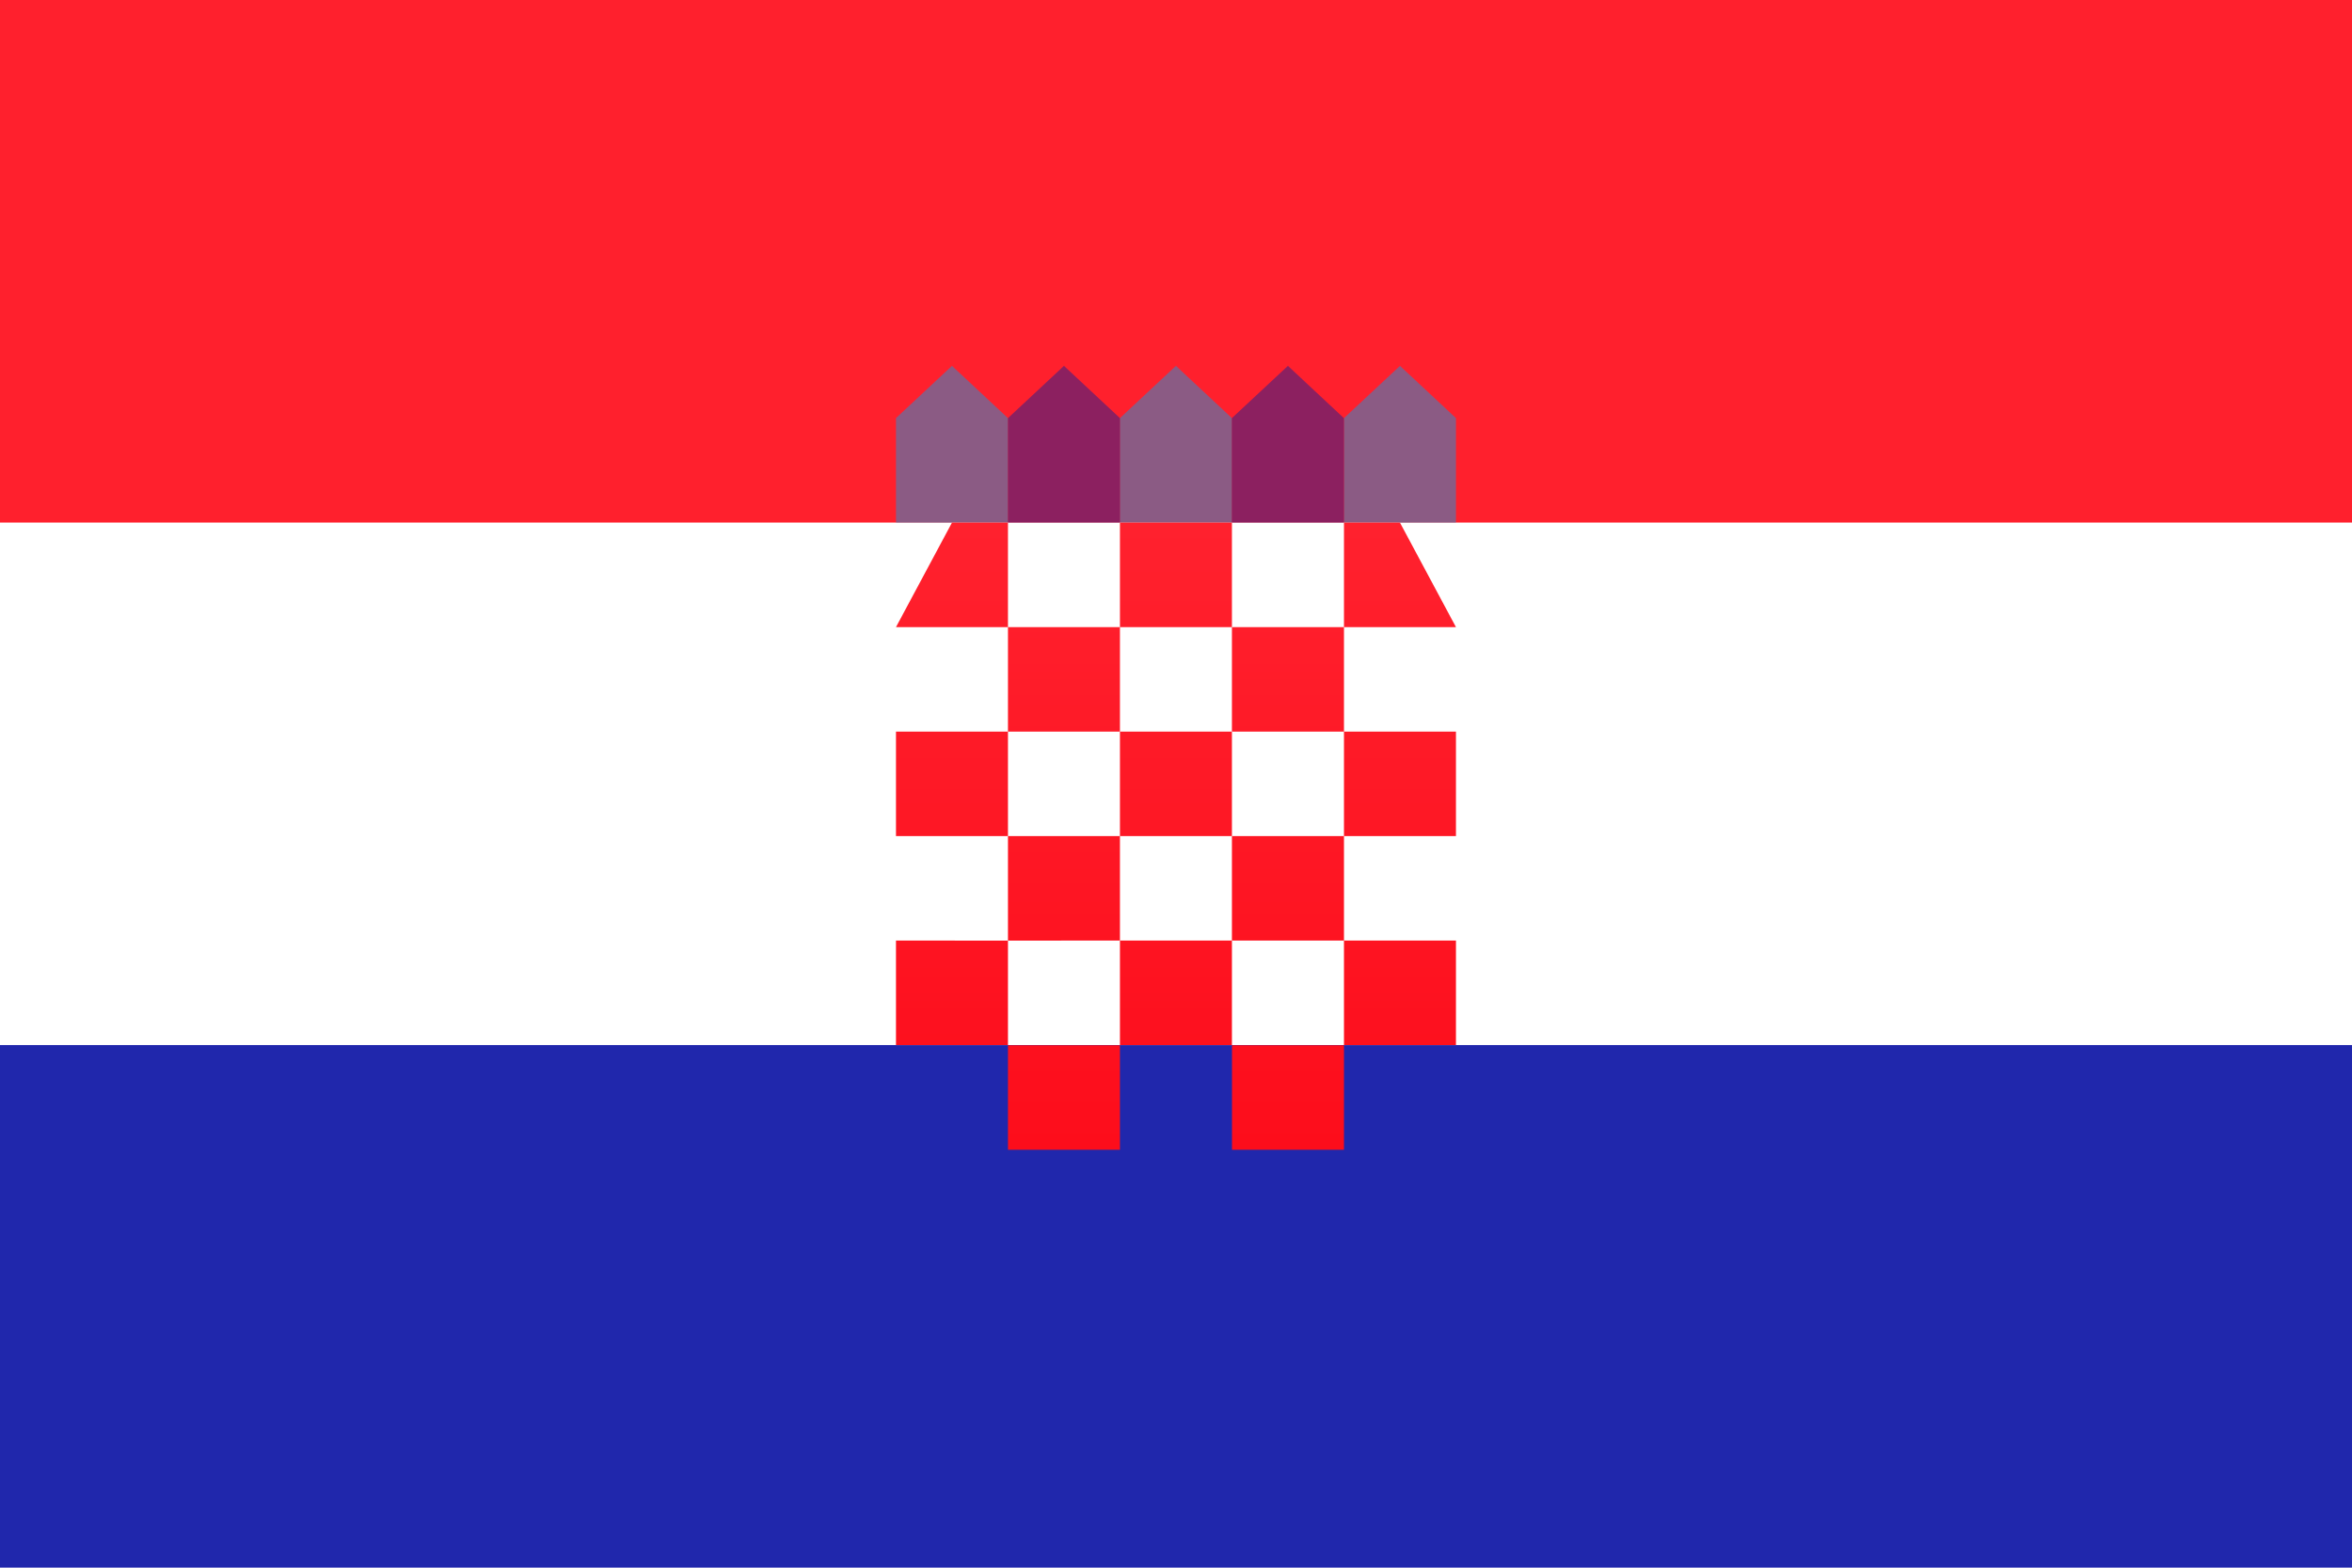
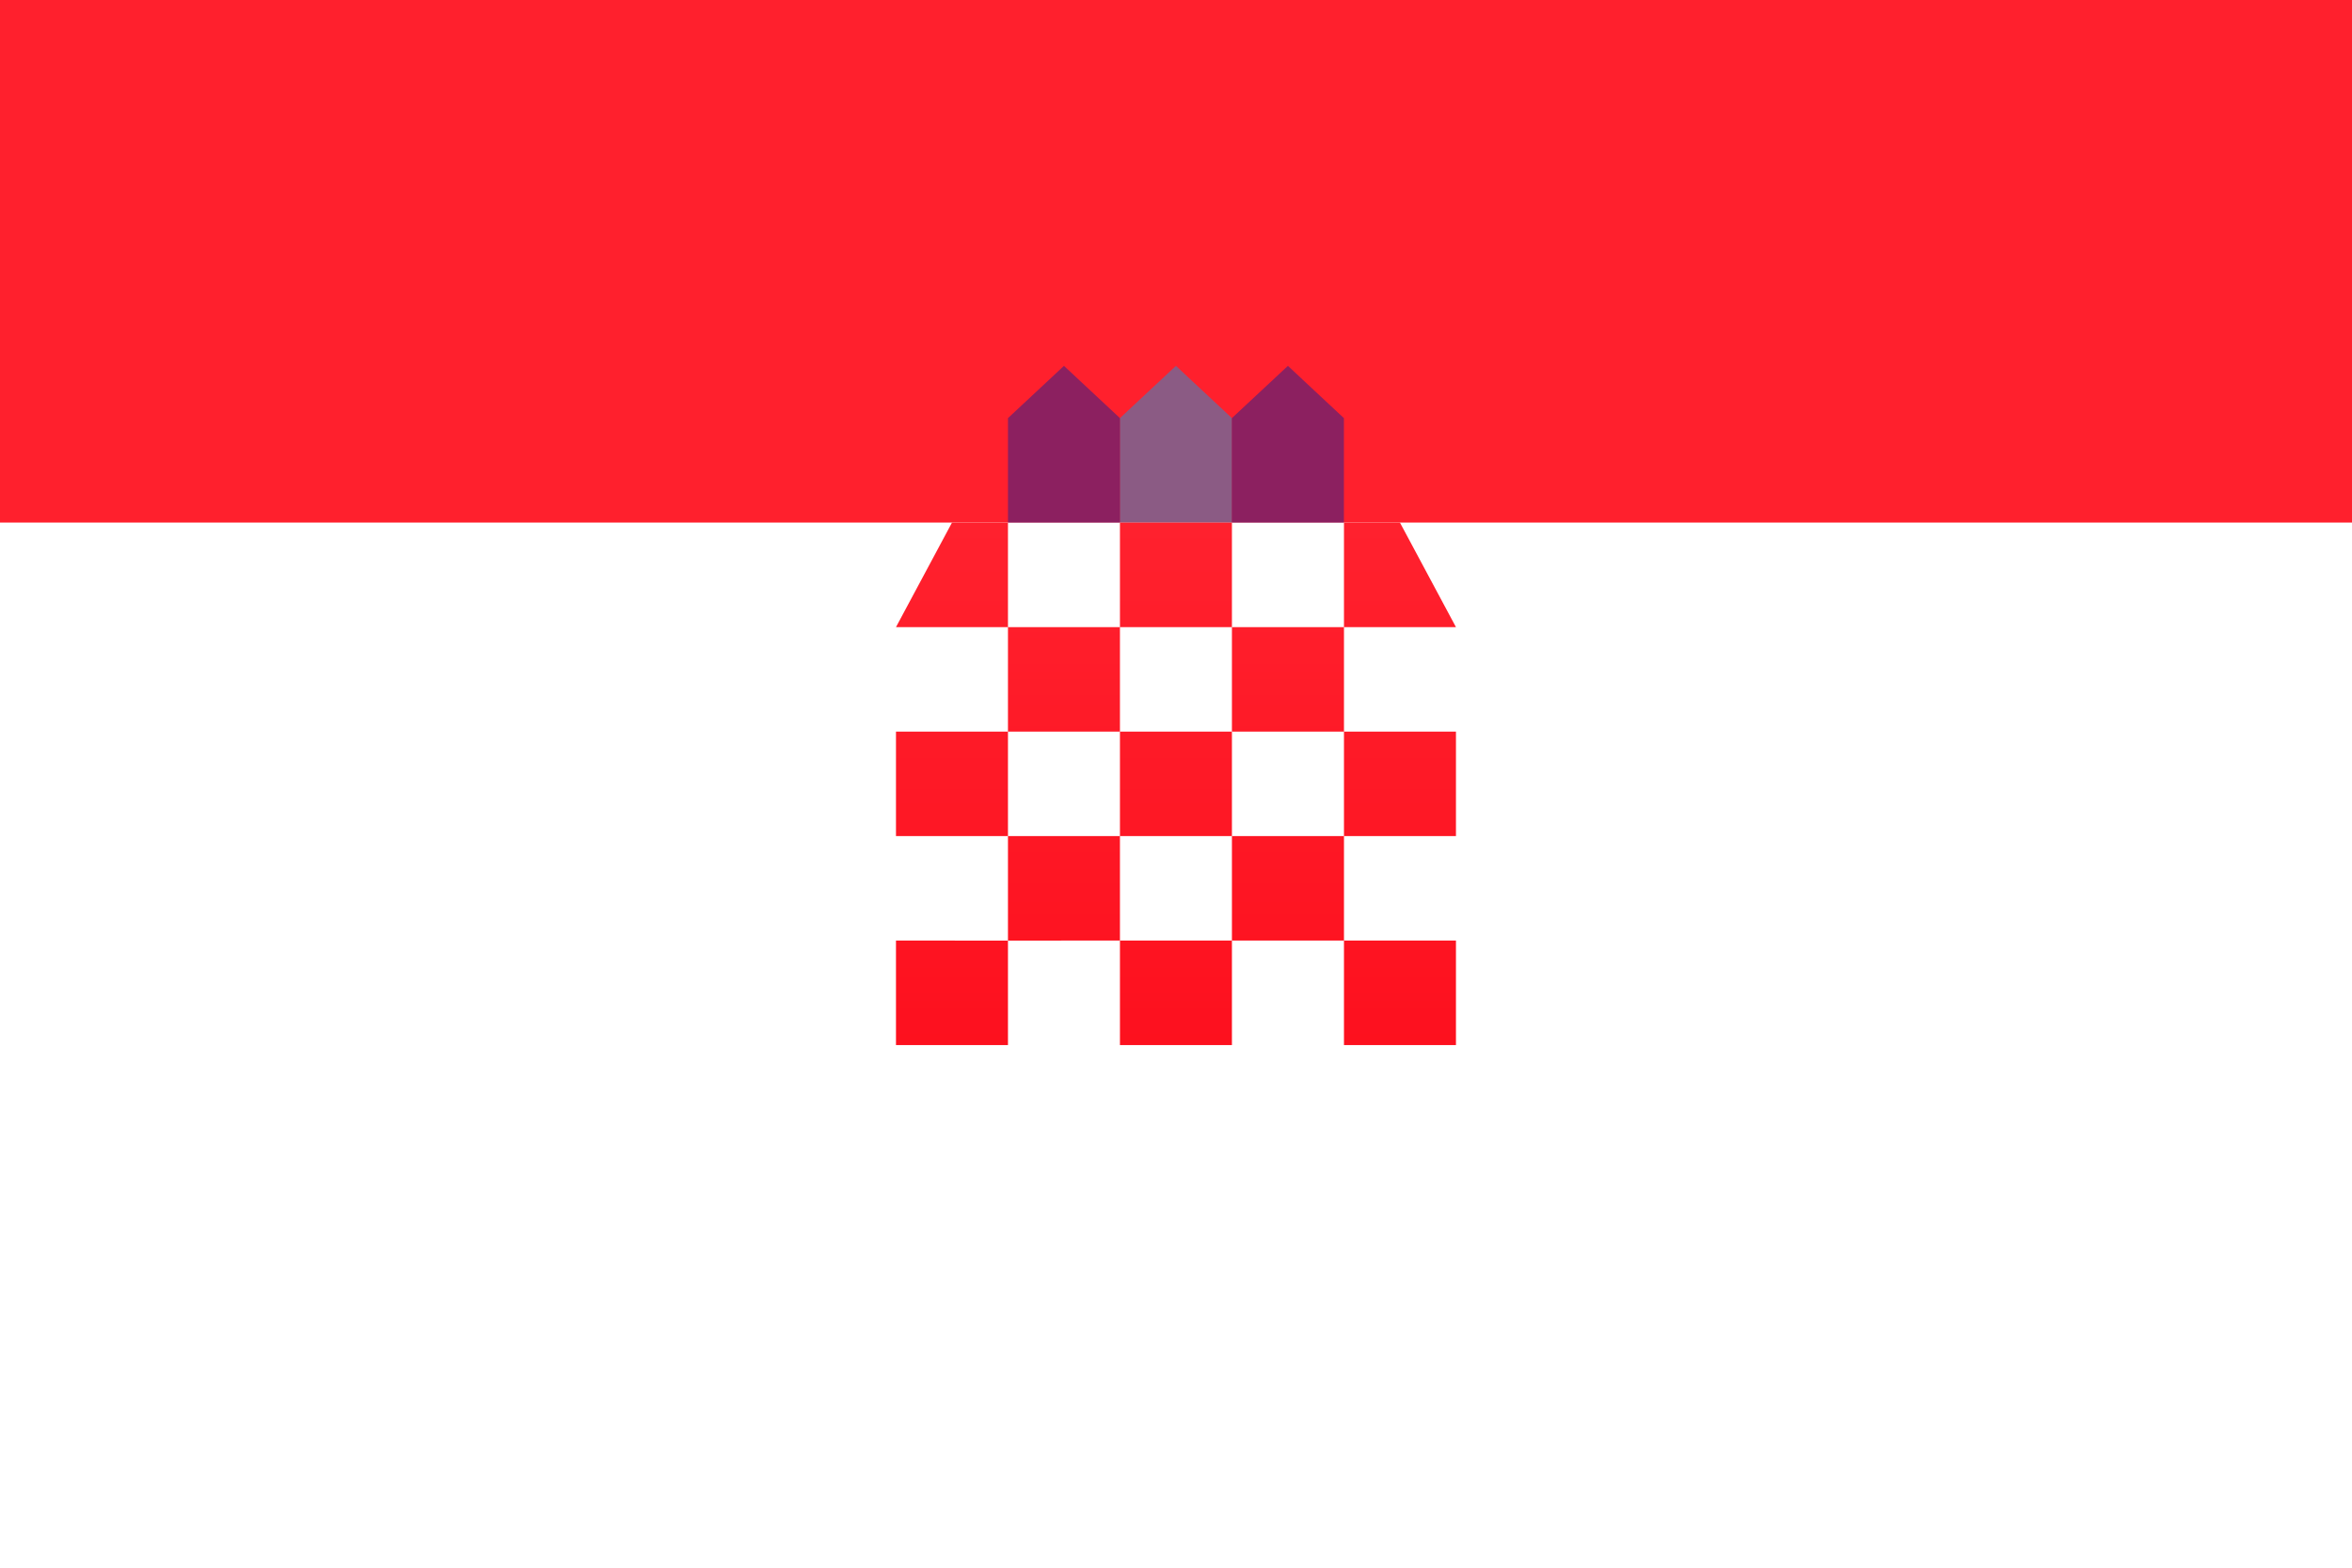
<svg xmlns="http://www.w3.org/2000/svg" width="36" height="24" viewBox="0 0 36 24" fill="none">
  <rect width="36" height="24" fill="white" />
  <path fill-rule="evenodd" clip-rule="evenodd" d="M0 8H36V0H0V8Z" fill="#FF202D" />
  <g opacity="0.5">
-     <path d="M13.714 6.401L14.571 5.601L15.428 6.401V8.001H13.714V6.401Z" fill="#1895DB" />
    <path d="M17.142 6.401L17.999 5.601L18.856 6.401V8.001H17.142V6.401Z" fill="#1895DB" />
-     <path d="M21.428 5.601L20.571 6.401V8.001H22.285V6.401L21.428 5.601Z" fill="#1895DB" />
  </g>
  <g opacity="0.5">
    <path d="M16.285 5.601L15.428 6.401V8.001H17.142V6.401L16.285 5.601Z" fill="#191F94" />
    <path d="M19.713 5.601L18.855 6.401V8.001H20.57V6.401L19.713 5.601Z" fill="#191F94" />
  </g>
-   <path fill-rule="evenodd" clip-rule="evenodd" d="M0 23.999H36V15.999H0V23.999Z" fill="#2027AC" />
  <path fill-rule="evenodd" clip-rule="evenodd" d="M17.142 8.001H18.856V9.601H17.142V11.2H18.856V12.8H17.142V14.399H18.856V15.999H17.142L17.142 14.399L15.428 14.4V15.999H13.714V14.399L15.428 14.4L15.428 12.8H13.714V11.2H15.428V9.601H13.714L14.571 8.001H15.428L15.428 9.601L17.142 9.601L17.142 8.001ZM17.142 11.2V12.8H15.428V11.2H17.142Z" fill="url(#paint0_linear_11433_5634)" />
  <path d="M20.571 8.001H21.428L22.285 9.601H20.571V11.2H22.285V12.8H20.571V14.399H22.285V15.999H20.571L20.571 14.399H18.856V12.8H20.571V11.2H18.856V9.601H20.571L20.571 8.001Z" fill="url(#paint1_linear_11433_5634)" />
-   <path d="M18.857 16.002H20.571V17.602H18.857V16.002Z" fill="url(#paint2_linear_11433_5634)" />
-   <path d="M17.142 16.002H15.428V17.602H17.142V16.002Z" fill="url(#paint3_linear_11433_5634)" />
+   <path d="M17.142 16.002V17.602H17.142V16.002Z" fill="url(#paint3_linear_11433_5634)" />
  <defs>
    <linearGradient id="paint0_linear_11433_5634" x1="13.714" y1="8.001" x2="13.714" y2="17.602" gradientUnits="userSpaceOnUse">
      <stop stop-color="#FF212E" />
      <stop offset="1" stop-color="#FD0D1B" />
    </linearGradient>
    <linearGradient id="paint1_linear_11433_5634" x1="13.714" y1="8.001" x2="13.714" y2="17.602" gradientUnits="userSpaceOnUse">
      <stop stop-color="#FF212E" />
      <stop offset="1" stop-color="#FD0D1B" />
    </linearGradient>
    <linearGradient id="paint2_linear_11433_5634" x1="13.714" y1="8.001" x2="13.714" y2="17.602" gradientUnits="userSpaceOnUse">
      <stop stop-color="#FF212E" />
      <stop offset="1" stop-color="#FD0D1B" />
    </linearGradient>
    <linearGradient id="paint3_linear_11433_5634" x1="13.714" y1="8.001" x2="13.714" y2="17.602" gradientUnits="userSpaceOnUse">
      <stop stop-color="#FF212E" />
      <stop offset="1" stop-color="#FD0D1B" />
    </linearGradient>
  </defs>
</svg>